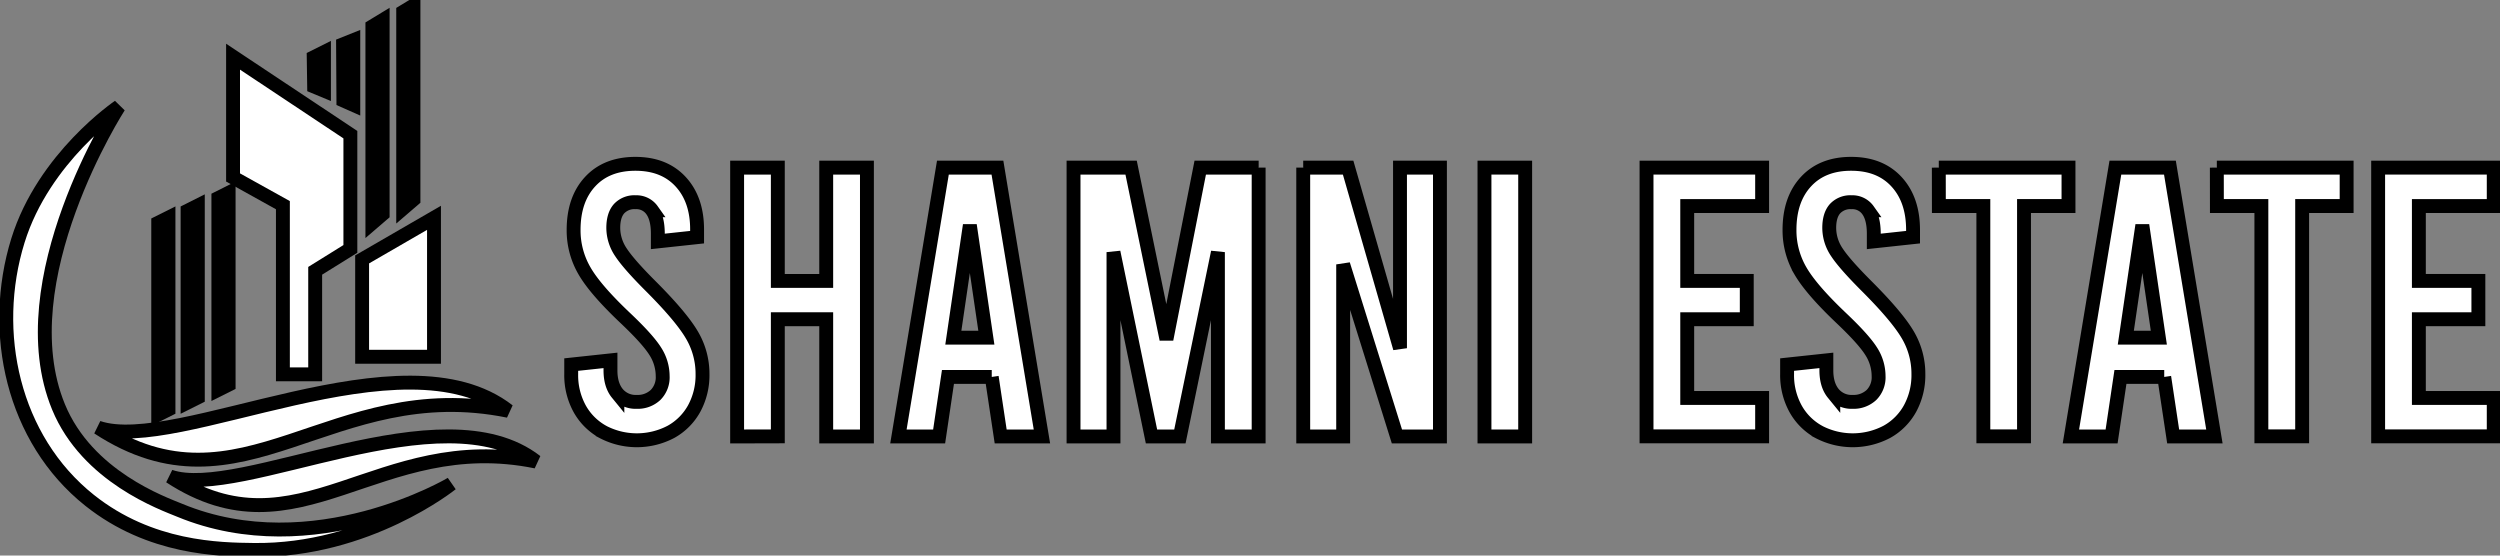
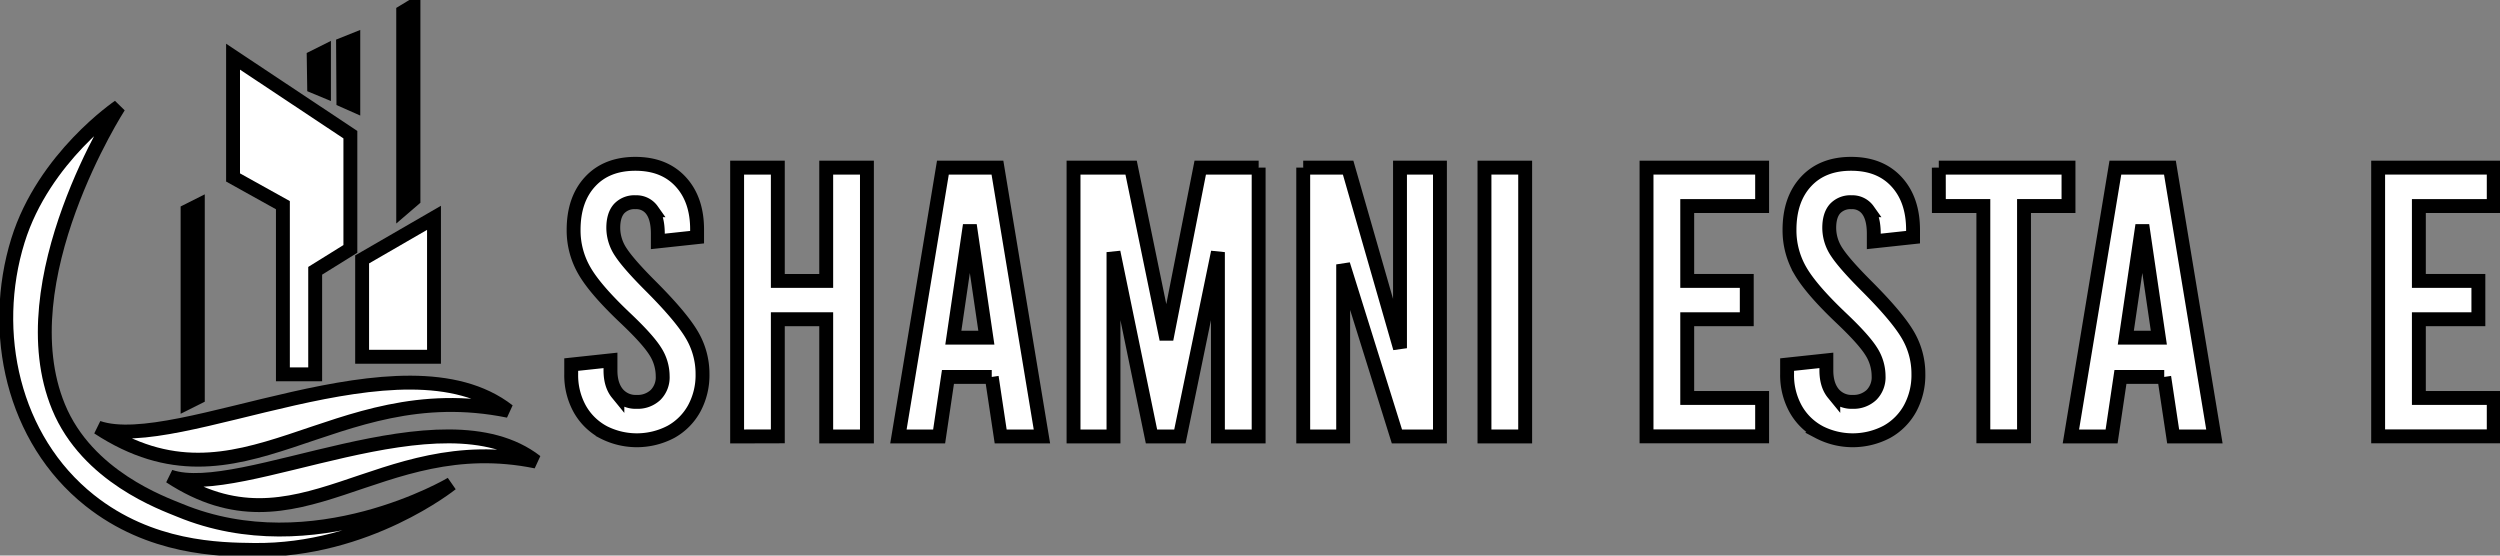
<svg xmlns="http://www.w3.org/2000/svg" width="180" height="40" data-name="Layer 1">
  <rect width="100%" height="100%" fill="#808080" stroke="none" />
  <g>
    <title>Layer 1</title>
    <g stroke="null" id="svg_25">
      <polygon stroke="null" class="cls-1" points="16.78,4.081 16.78,12.777 20.369,14.773 20.369,26.953 22.693,26.953 22.693,19.497 25.227,17.922 25.227,9.696 16.78,4.081 " fill="#ffffff" id="svg_1" />
      <polygon stroke="null" class="cls-1" points="26.073,18.677 31.248,15.683 31.248,25.687 26.073,25.687 26.073,18.677 " fill="#ffffff" id="svg_2" />
      <polygon stroke="null" class="cls-2" points="23.326,3.753 22.587,4.123 22.618,6.231 23.326,6.525 23.326,3.753 " fill="#ffffff" id="svg_3" />
      <polygon stroke="null" class="cls-2" points="25.438,2.894 24.7,3.19 24.724,7.236 25.438,7.552 25.438,2.894 " fill="#ffffff" id="svg_4" />
-       <polygon stroke="null" class="cls-2" points="27.551,1.449 26.812,1.897 26.812,16.051 27.551,15.416 27.551,1.449 " fill="#ffffff" id="svg_5" />
      <polygon stroke="null" class="cls-2" points="29.769,0.403 29.03,0.851 29.03,15.005 29.769,14.37 29.769,0.403 " fill="#ffffff" id="svg_6" />
-       <polygon stroke="null" class="cls-2" points="16.461,13.885 15.723,14.255 15.723,28.063 16.461,27.694 16.461,13.885 " fill="#ffffff" id="svg_7" />
      <polygon stroke="null" class="cls-2" points="14.243,14.803 13.505,15.174 13.505,28.983 14.243,28.614 14.243,14.803 " fill="#ffffff" id="svg_8" />
-       <polygon stroke="null" class="cls-2" points="12.131,15.67 11.392,16.039 11.392,29.848 12.131,29.479 12.131,15.67 " fill="#ffffff" id="svg_9" />
      <path stroke="null" class="cls-2" d="m7.06,30.788c5.706,1.962 21.93,-7.123 29.543,-1.208c-12.812,-2.606 -19.164,7.999 -29.543,1.208z" fill="#ffffff" id="svg_10" />
      <path stroke="null" class="cls-1" d="m12.24,34.308c5.088,1.751 19.565,-6.354 26.358,-1.076c-11.431,-2.333 -17.099,7.136 -26.358,1.076z" fill="#ffffff" id="svg_11" />
      <path stroke="null" class="cls-2" d="m8.558,7.673s-8.086,12.54 -4.345,21.625c2.073,5.031 7.537,6.95 8.734,7.445c9.657,3.987 19.55,-1.907 19.55,-1.907s-6.03,4.86 -14.212,4.76c-2.502,-0.03 -7.456,-0.09 -11.83,-3.569c-5.54,-4.408 -7.208,-12.113 -5.163,-18.71c1.86,-5.994 7.266,-9.644 7.266,-9.644z" fill="#ffffff" id="svg_12" />
      <path stroke="null" class="cls-1" d="m43.394,31.088a4.274,4.274 0 0 1 -1.673,-1.687a5.016,5.016 0 0 1 -0.594,-2.459l0,-0.692l2.827,-0.303l0,0.718q0,1.051 0.497,1.66a1.696,1.696 0 0 0 1.381,0.609a1.873,1.873 0 0 0 1.37,-0.499a1.8,1.8 0 0 0 0.511,-1.355a3.316,3.316 0 0 0 -0.539,-1.796q-0.539,-0.859 -2.143,-2.378q-2.161,-2.043 -2.943,-3.397a5.781,5.781 0 0 1 -0.788,-2.958q0,-2.186 1.189,-3.471t3.262,-1.285q2.073,0 3.264,1.298t1.176,3.486l0,0.497l-2.827,0.305l0,-0.554q0,-1.106 -0.415,-1.687a1.376,1.376 0 0 0 -1.189,-0.58a1.507,1.507 0 0 0 -1.189,0.469c-0.277,0.315 -0.415,0.774 -0.415,1.383a3.153,3.153 0 0 0 0.554,1.756q0.55,0.842 2.127,2.42q2.156,2.156 2.945,3.471a5.499,5.499 0 0 1 0.799,2.883a5.016,5.016 0 0 1 -0.594,2.461a4.262,4.262 0 0 1 -1.673,1.687a5.276,5.276 0 0 1 -4.922,0l0,-0.002z" fill="#ffffff" id="svg_13" />
      <path stroke="null" class="cls-1" d="m53.073,31.425l0,-19.356l2.93,0l0,8.157l3.484,0l0,-8.157l2.932,0l0,19.356l-2.932,0l0,-8.44l-3.484,0l0,8.433l-2.93,0.008z" fill="#ffffff" id="svg_14" />
      <path stroke="null" class="cls-1" d="m71.406,27.14l-3.153,0l-0.635,4.285l-2.932,0l3.203,-19.356l3.927,0l3.203,19.356l-2.97,0l-0.644,-4.285zm-0.388,-2.827l-1.189,-8.103l-1.189,8.103l2.378,0z" fill="#ffffff" id="svg_15" />
      <path stroke="null" class="cls-1" d="m90.622,12.069l0,19.356l-2.932,0l0,-13.272l-2.738,13.272l-2.045,0l-2.736,-13.272l0,13.272l-2.877,0l0,-19.356l4.146,0l2.544,12.361l2.433,-12.361l4.206,0z" fill="#ffffff" id="svg_16" />
      <path stroke="null" class="cls-1" d="m93.831,12.069l3.234,0l3.735,13.002l0,-13.002l2.876,0l0,19.356l-3.098,0l-3.87,-12.388l0,12.388l-2.876,0l0,-19.356z" fill="#ffffff" id="svg_17" />
      <path stroke="null" class="cls-1" d="m106.882,12.069l2.93,0l0,19.356l-2.93,0l0,-19.356z" fill="#ffffff" id="svg_18" />
      <path stroke="null" class="cls-1" d="m118.55,12.069l8.323,0l0,2.766l-5.393,0l0,5.391l4.287,0l0,2.759l-4.287,0l0,5.668l5.393,0l0,2.764l-8.323,0l0,-19.349z" fill="#ffffff" id="svg_19" />
-       <path stroke="null" class="cls-1" d="m130.938,31.088a4.249,4.249 0 0 1 -1.673,-1.687a5.016,5.016 0 0 1 -0.594,-2.459l0,-0.692l2.827,-0.303l0,0.718c0,0.701 0.168,1.255 0.499,1.66a1.696,1.696 0 0 0 1.381,0.609a1.884,1.884 0 0 0 1.37,-0.499a1.8,1.8 0 0 0 0.511,-1.355a3.316,3.316 0 0 0 -0.539,-1.796q-0.541,-0.859 -2.143,-2.378q-2.158,-2.046 -2.945,-3.401a5.781,5.781 0 0 1 -0.788,-2.958q0,-2.186 1.189,-3.471t3.258,-1.281q2.073,0 3.264,1.298t1.185,3.486l0,0.497l-2.827,0.305l0,-0.554q0,-1.106 -0.415,-1.687a1.376,1.376 0 0 0 -1.189,-0.58a1.507,1.507 0 0 0 -1.189,0.469c-0.277,0.315 -0.415,0.774 -0.415,1.383a3.149,3.149 0 0 0 0.552,1.756q0.554,0.842 2.129,2.42q2.158,2.156 2.945,3.471a5.499,5.499 0 0 1 0.793,2.883a5.016,5.016 0 0 1 -0.594,2.461a4.262,4.262 0 0 1 -1.673,1.687a5.276,5.276 0 0 1 -4.922,0l0,-0.002z" fill="#ffffff" id="svg_20" />
+       <path stroke="null" class="cls-1" d="m130.938,31.088a4.249,4.249 0 0 1 -1.673,-1.687a5.016,5.016 0 0 1 -0.594,-2.459l0,-0.692l2.827,-0.303l0,0.718c0,0.701 0.168,1.255 0.499,1.66a1.696,1.696 0 0 0 1.381,0.609a1.884,1.884 0 0 0 1.37,-0.499a1.8,1.8 0 0 0 0.511,-1.355a3.316,3.316 0 0 0 -0.539,-1.796q-0.541,-0.859 -2.143,-2.378q-2.158,-2.046 -2.945,-3.401a5.781,5.781 0 0 1 -0.788,-2.958q0,-2.186 1.189,-3.471t3.258,-1.281q2.073,0 3.264,1.298t1.185,3.486l0,0.497l-2.827,0.305l0,-0.554q0,-1.106 -0.415,-1.687a1.376,1.376 0 0 0 -1.189,-0.58a1.507,1.507 0 0 0 -1.189,0.469c-0.277,0.315 -0.415,0.774 -0.415,1.383a3.149,3.149 0 0 0 0.552,1.756q0.554,0.842 2.129,2.42q2.158,2.156 2.945,3.471a5.499,5.499 0 0 1 0.793,2.883a5.016,5.016 0 0 1 -0.594,2.461a4.262,4.262 0 0 1 -1.673,1.687a5.276,5.276 0 0 1 -4.922,0z" fill="#ffffff" id="svg_20" />
      <path stroke="null" class="cls-1" d="m139.593,12.069l9.339,0l0,2.766l-3.203,0l0,16.582l-2.928,0l0,-16.582l-3.203,0l-0.004,-2.766z" fill="#ffffff" id="svg_21" />
      <path stroke="null" class="cls-1" d="m155.825,27.14l-3.153,0l-0.637,4.285l-2.93,0l3.203,-19.356l3.927,0l3.203,19.356l-2.97,0l-0.644,-4.285zm-0.388,-2.827l-1.189,-8.103l-1.189,8.103l2.378,0z" fill="#ffffff" id="svg_22" />
-       <path stroke="null" class="cls-1" d="m159.612,12.069l9.346,0l0,2.766l-3.203,0l0,16.582l-2.936,0l0,-16.582l-3.203,0l-0.004,-2.766z" fill="#ffffff" id="svg_23" />
      <path stroke="null" class="cls-1" d="m171.226,12.069l8.323,0l0,2.766l-5.391,0l0,5.391l4.285,0l0,2.759l-4.285,0l0,5.668l5.391,0l0,2.764l-8.323,0l0,-19.349z" fill="#ffffff" id="svg_24" />
    </g>
  </g>
</svg>